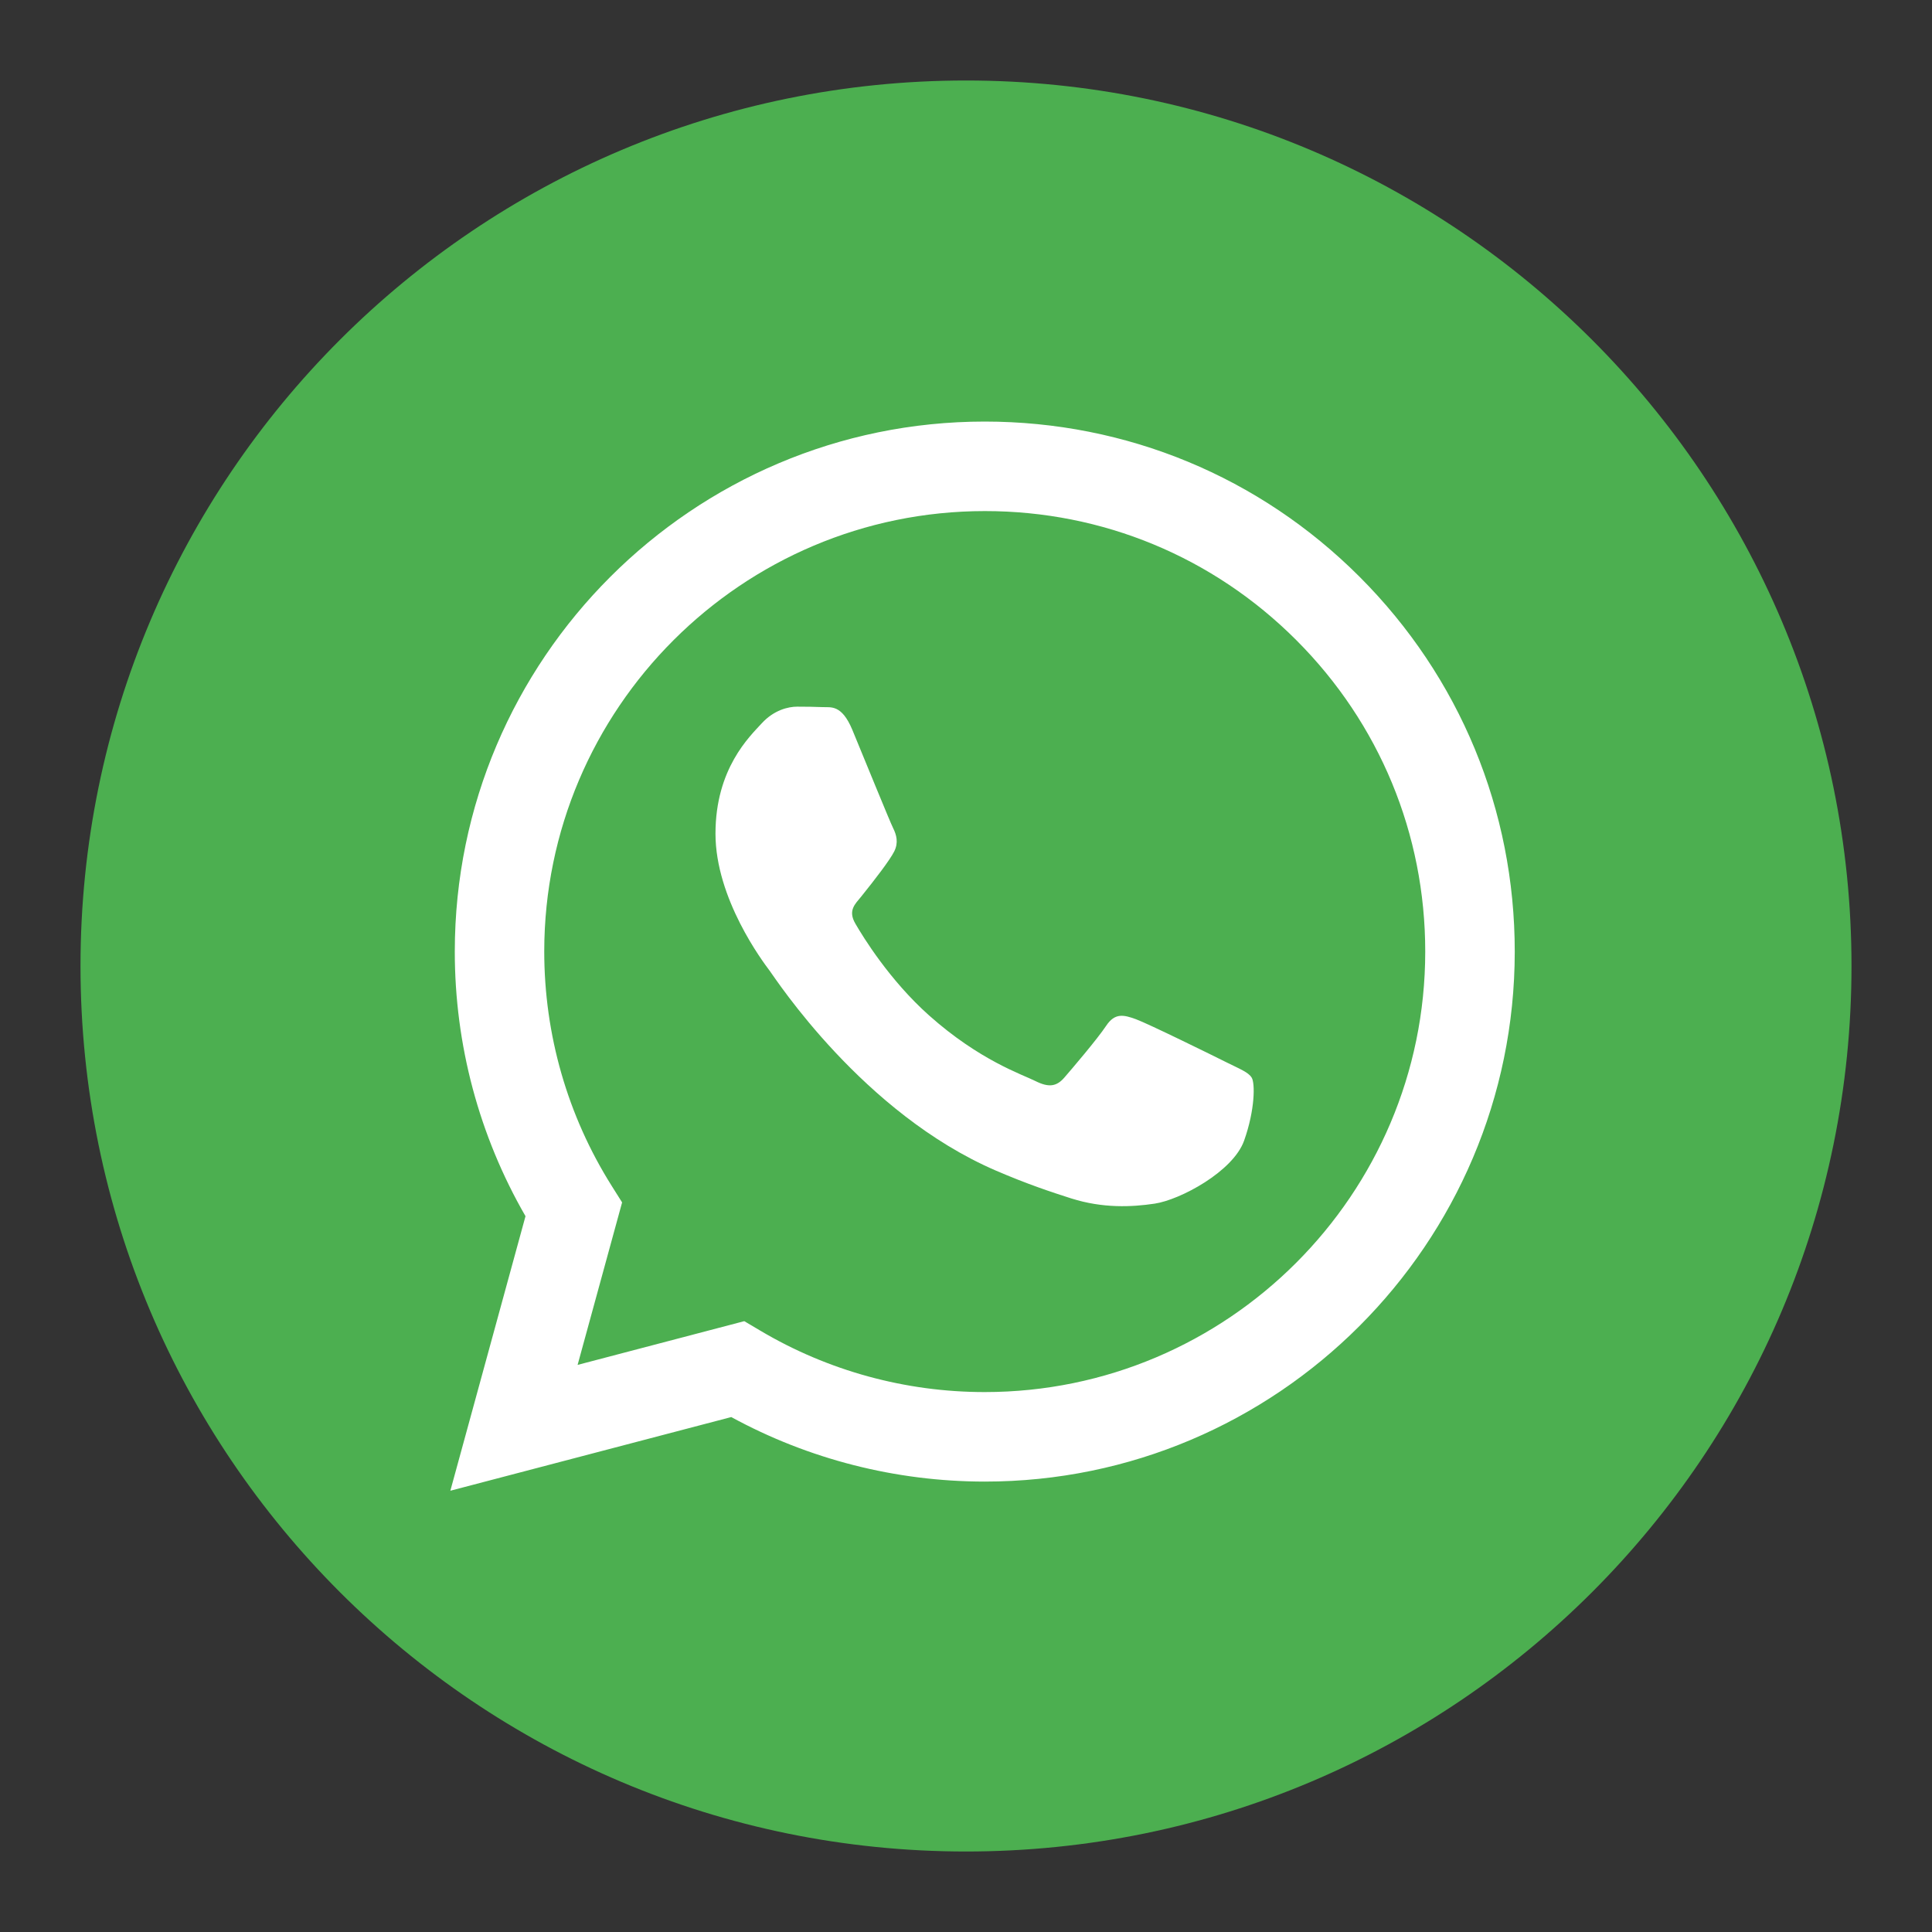
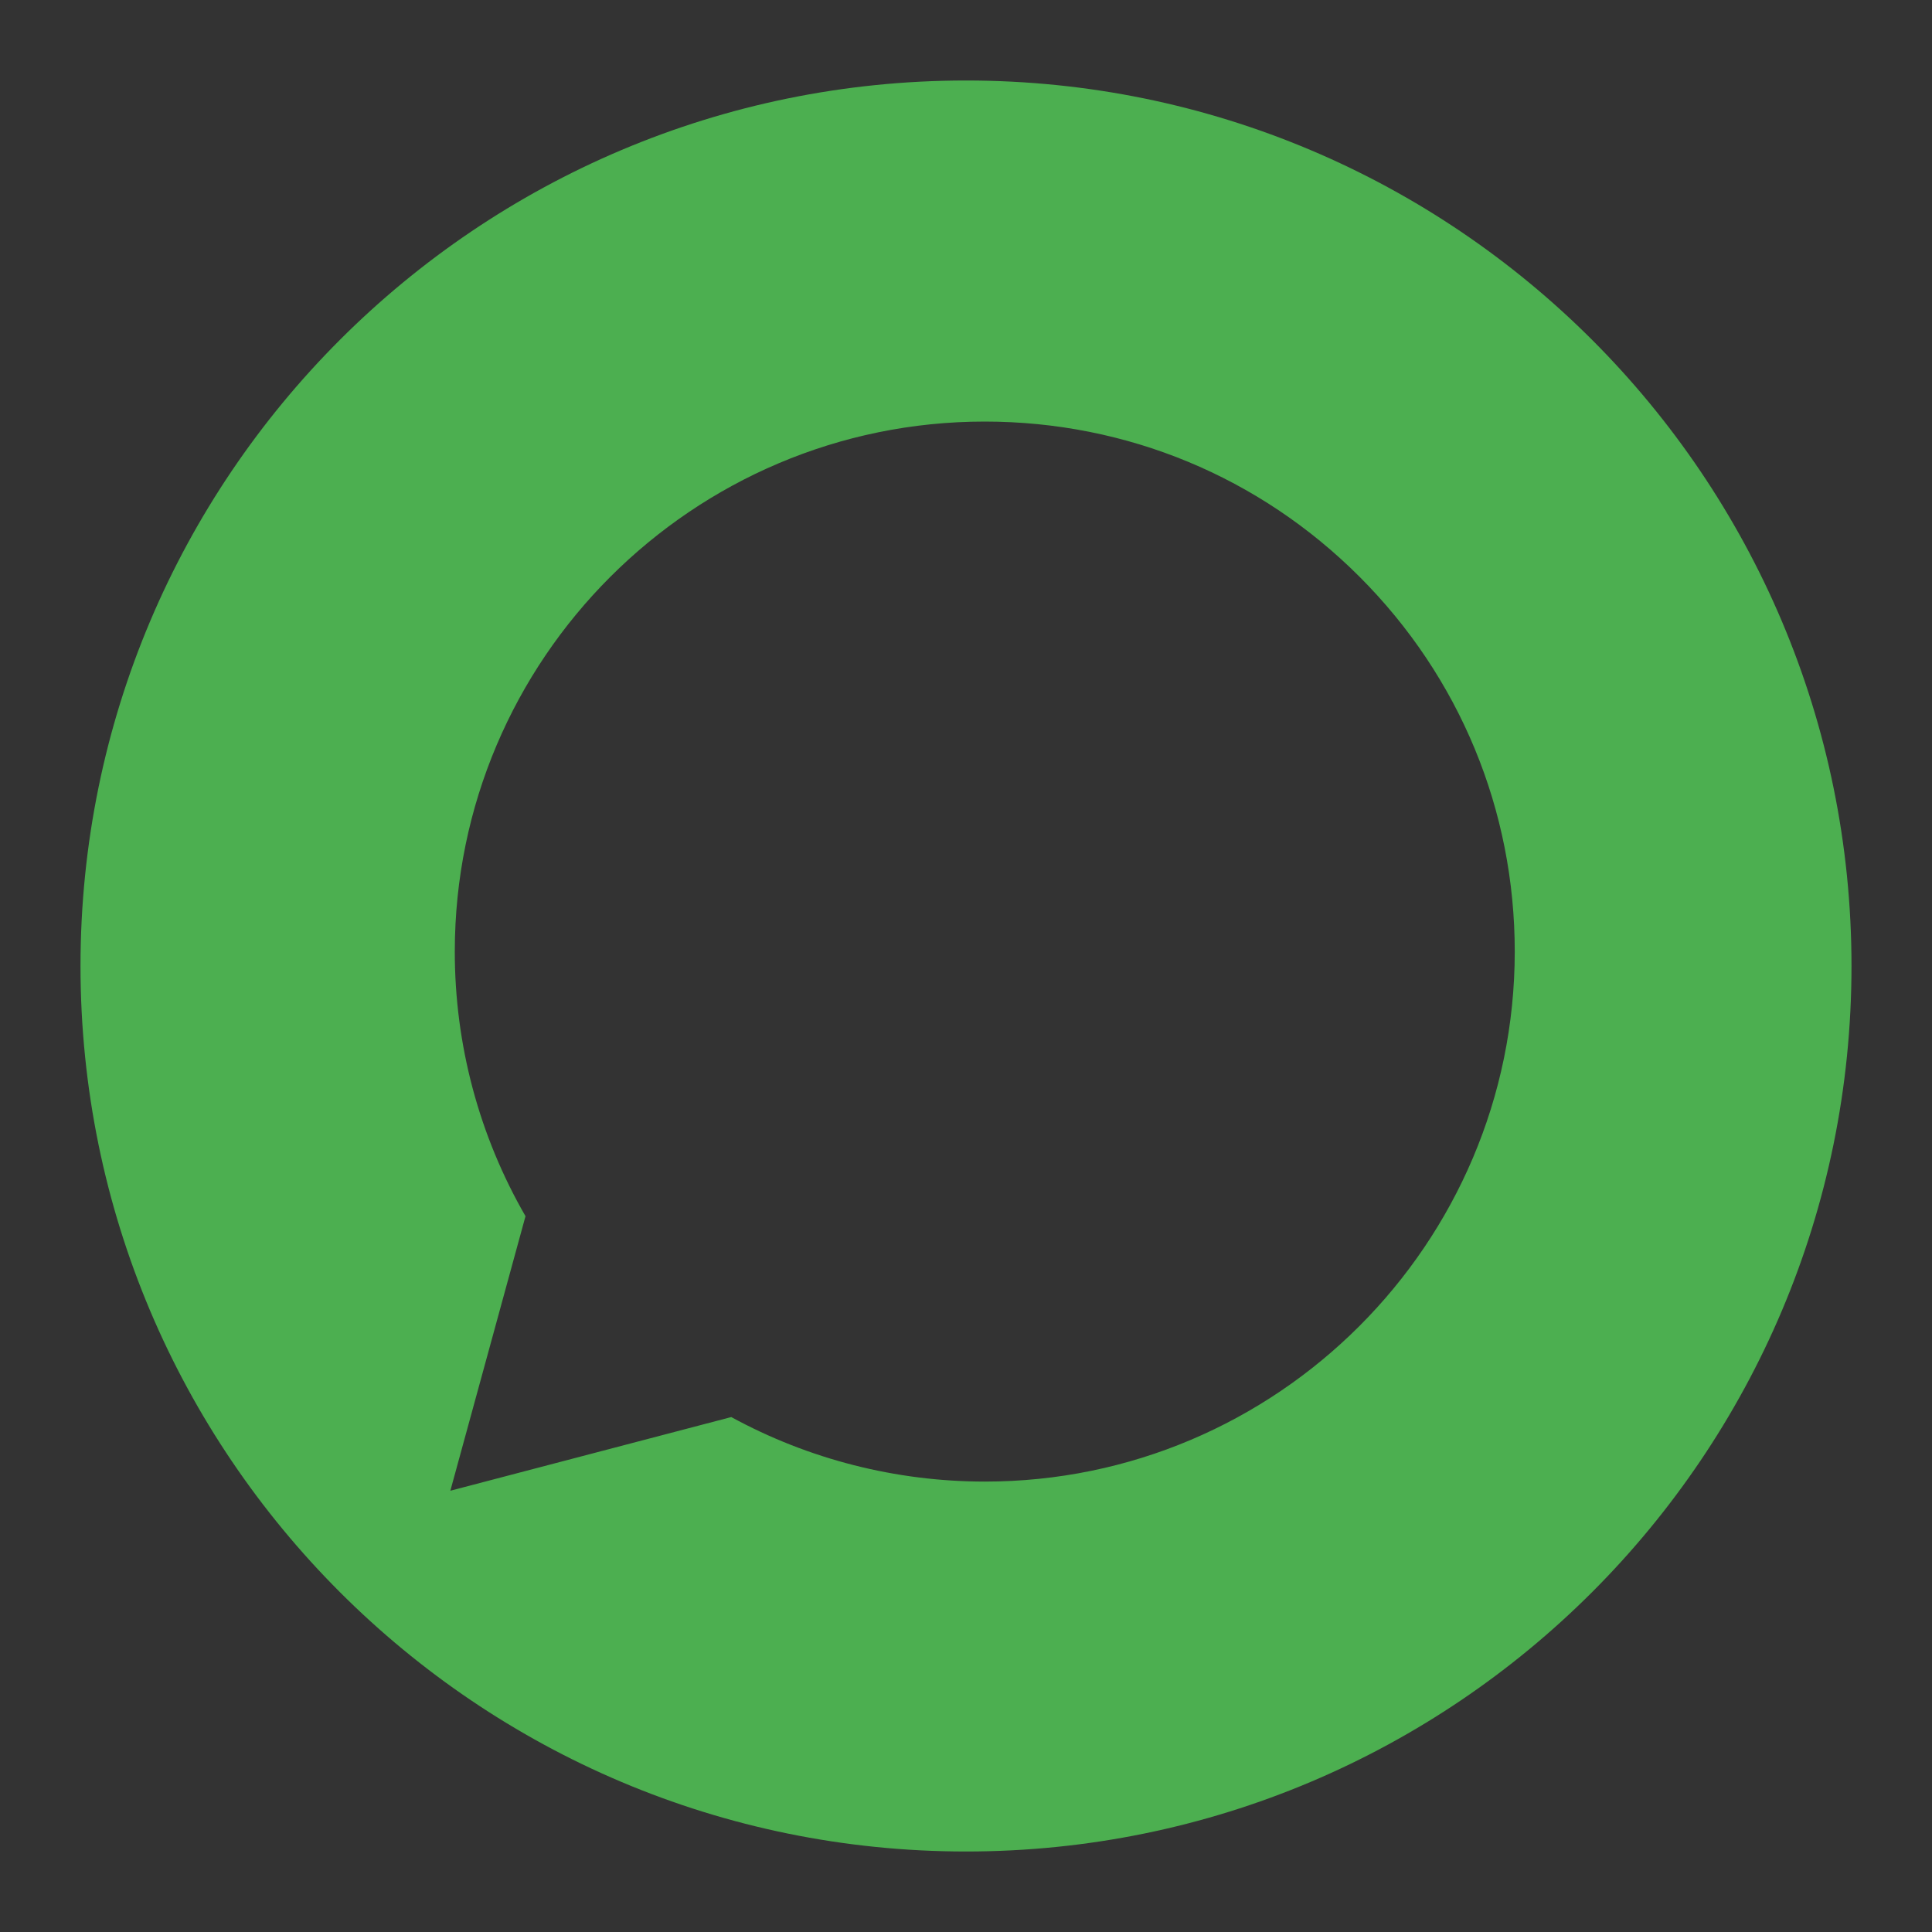
<svg xmlns="http://www.w3.org/2000/svg" width="30" height="30" viewBox="0 0 30 30" fill="none">
  <rect x="0" y="0" width="30" height="30" fill="#333333" stroke="none" />
-   <circle cx="15" cy="15" r="12" fill="white" />
  <path d="M15 1.25C7.407 1.25 1.25 7.407 1.25 15C1.25 22.593 7.407 28.75 15 28.75C22.593 28.75 28.75 22.593 28.75 15C28.75 7.407 22.593 1.25 15 1.25ZM15.291 23.006C15.291 23.006 15.292 23.006 15.291 23.006H15.288C13.911 23.005 12.557 22.66 11.355 22.004L6.993 23.148L8.16 18.885C7.44 17.637 7.061 16.222 7.062 14.772C7.064 10.236 10.755 6.546 15.291 6.546C17.493 6.547 19.559 7.403 21.113 8.958C22.667 10.514 23.522 12.581 23.521 14.779C23.519 19.315 19.827 23.006 15.291 23.006V23.006Z" fill="#4CAF50" />
-   <path d="M15.294 7.936C11.521 7.936 8.453 11.003 8.451 14.773C8.451 16.065 8.812 17.323 9.497 18.412L9.66 18.671L8.969 21.194L11.557 20.515L11.807 20.663C12.857 21.286 14.061 21.616 15.289 21.616H15.291C19.061 21.616 22.13 18.549 22.131 14.778C22.132 12.951 21.421 11.233 20.13 9.941C18.839 8.648 17.121 7.936 15.294 7.936V7.936ZM19.318 17.713C19.146 18.193 18.325 18.631 17.93 18.69C17.575 18.743 17.127 18.765 16.634 18.609C16.336 18.514 15.953 18.388 15.462 18.176C13.399 17.285 12.052 15.209 11.95 15.072C11.847 14.935 11.11 13.957 11.11 12.945C11.11 11.934 11.641 11.436 11.829 11.231C12.018 11.025 12.241 10.973 12.378 10.973C12.515 10.973 12.652 10.975 12.772 10.98C12.898 10.987 13.068 10.932 13.235 11.333C13.406 11.745 13.817 12.757 13.869 12.86C13.92 12.963 13.954 13.083 13.886 13.22C13.817 13.357 13.589 13.653 13.372 13.923C13.28 14.036 13.162 14.137 13.282 14.342C13.401 14.548 13.814 15.221 14.425 15.766C15.211 16.467 15.874 16.684 16.079 16.787C16.285 16.89 16.405 16.872 16.525 16.735C16.644 16.598 17.039 16.135 17.176 15.929C17.313 15.723 17.45 15.758 17.638 15.826C17.827 15.895 18.838 16.392 19.043 16.495C19.249 16.598 19.386 16.649 19.437 16.735C19.489 16.821 19.489 17.233 19.318 17.713V17.713Z" fill="#4CAF50" />
</svg>